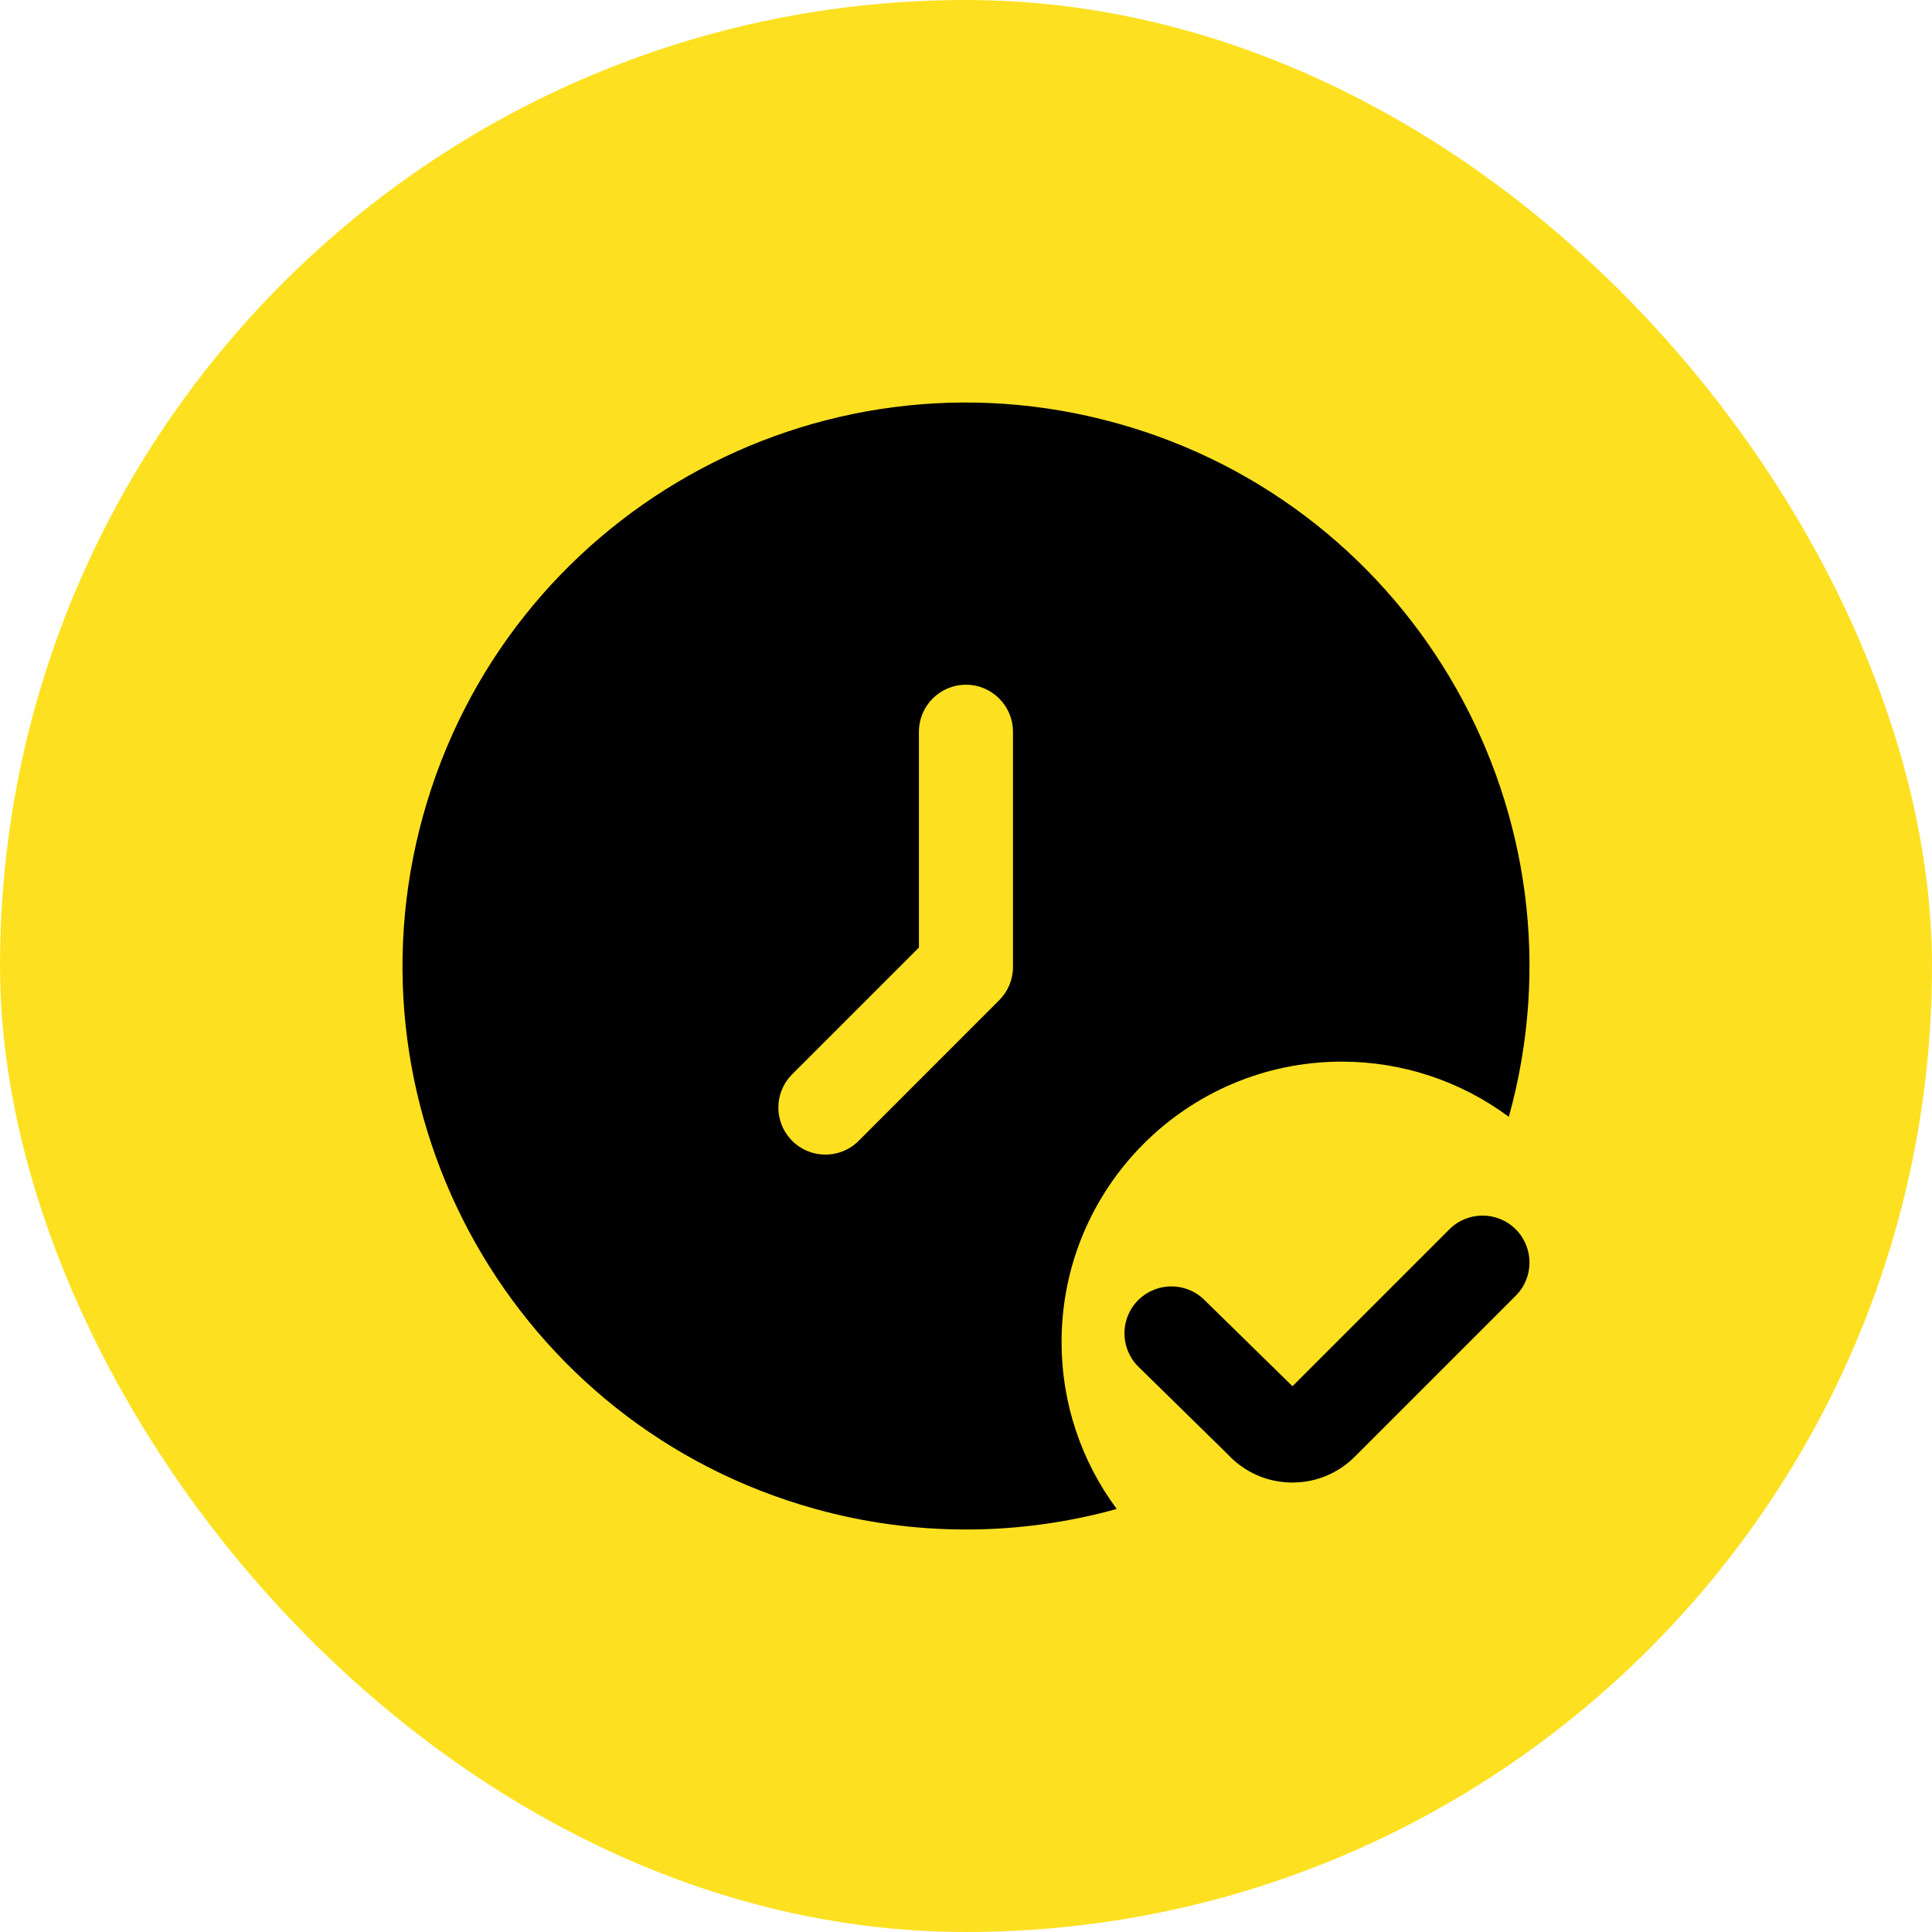
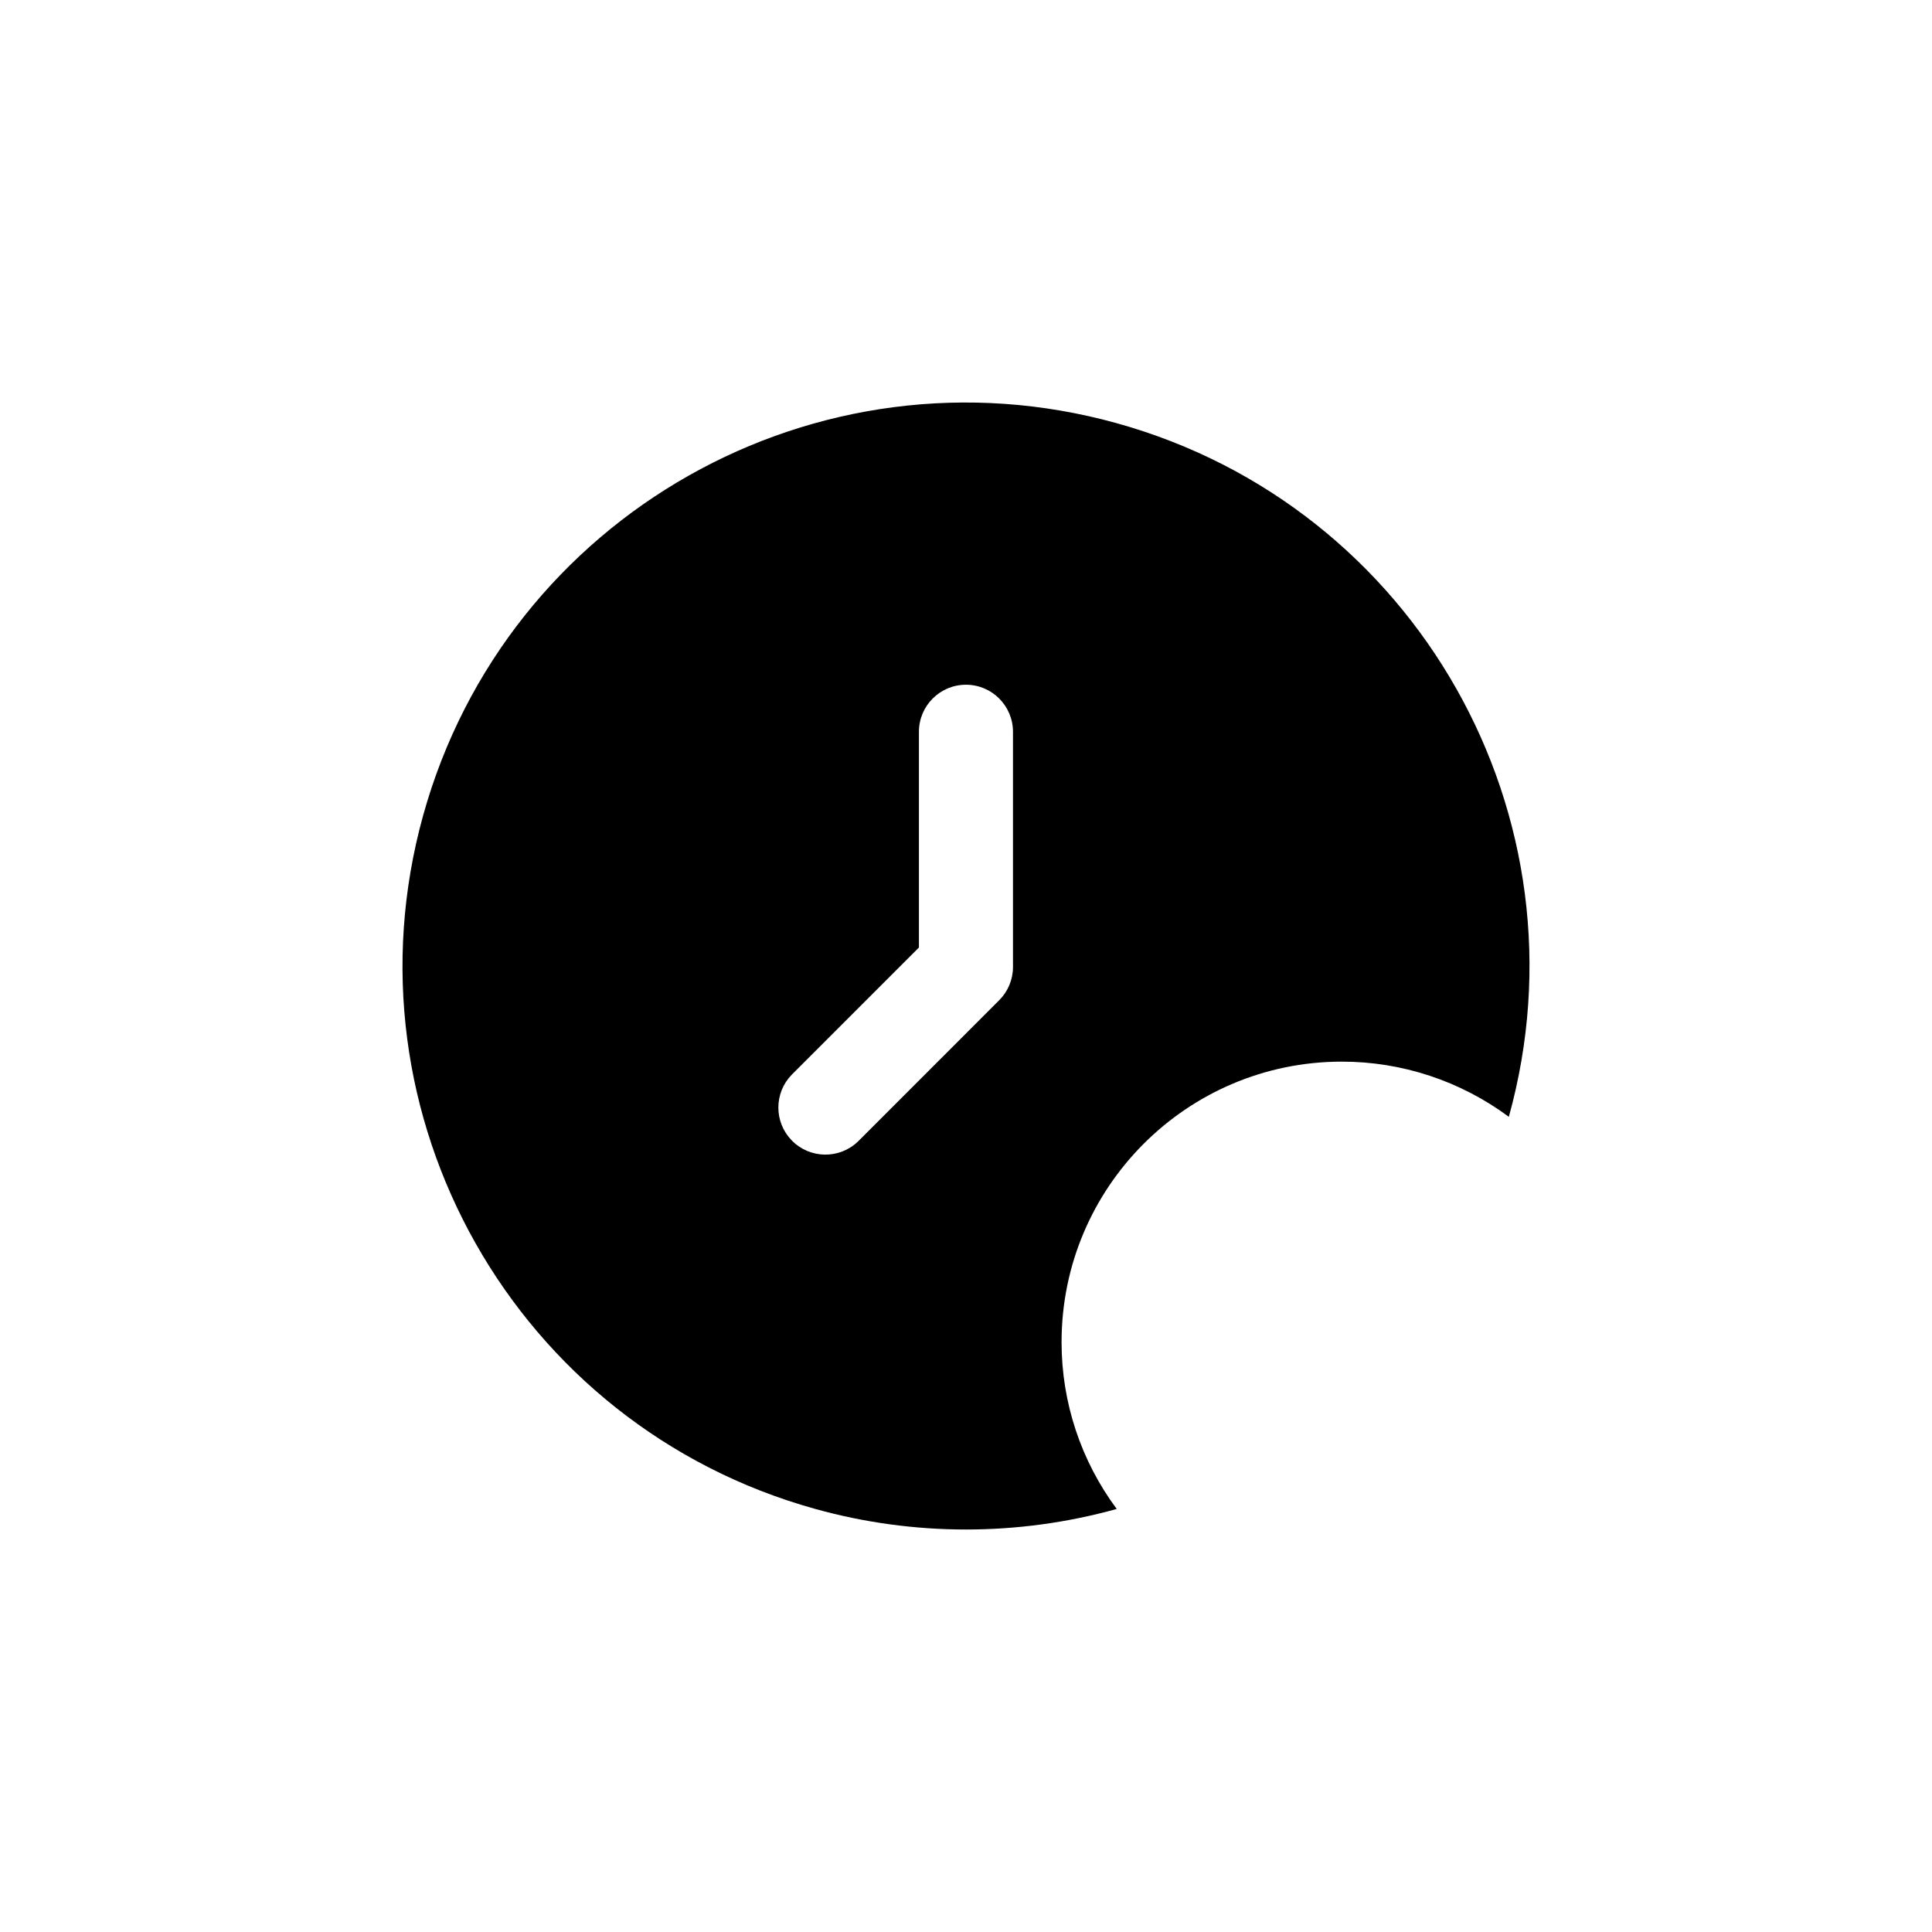
<svg xmlns="http://www.w3.org/2000/svg" width="60" height="60" viewBox="0 0 60 60" fill="none">
-   <rect width="60" height="60" rx="30" fill="#FDE121" />
-   <path d="M40.138 46.041H40.09C39.344 46.03 38.636 45.713 38.13 45.166L35.332 42.423C34.772 41.844 34.785 40.921 35.364 40.361C35.366 40.36 35.367 40.358 35.369 40.357C35.948 39.801 36.867 39.817 37.425 40.392L40.139 43.05L45.011 38.178C45.58 37.609 46.505 37.609 47.073 38.178C47.642 38.747 47.642 39.671 47.073 40.24L42.084 45.229C41.571 45.75 40.87 46.043 40.138 46.041Z" fill="black" />
  <path d="M32.968 41.688C32.963 36.88 36.855 32.977 41.662 32.97C43.533 32.967 45.355 33.568 46.858 34.684C49.443 25.372 43.99 15.728 34.681 13.143C25.37 10.557 15.728 16.008 13.142 25.32C10.557 34.631 16.009 44.277 25.32 46.862C28.382 47.713 31.618 47.713 34.681 46.862C33.569 45.366 32.968 43.552 32.968 41.688ZM31.459 30.032C31.459 30.419 31.305 30.79 31.03 31.064L26.648 35.448C26.068 36.008 25.143 35.992 24.583 35.411C24.036 34.846 24.036 33.947 24.583 33.381L28.538 29.426V22.727C28.538 21.92 29.191 21.265 29.999 21.265C30.806 21.265 31.459 21.92 31.459 22.727V30.032Z" fill="black" />
</svg>